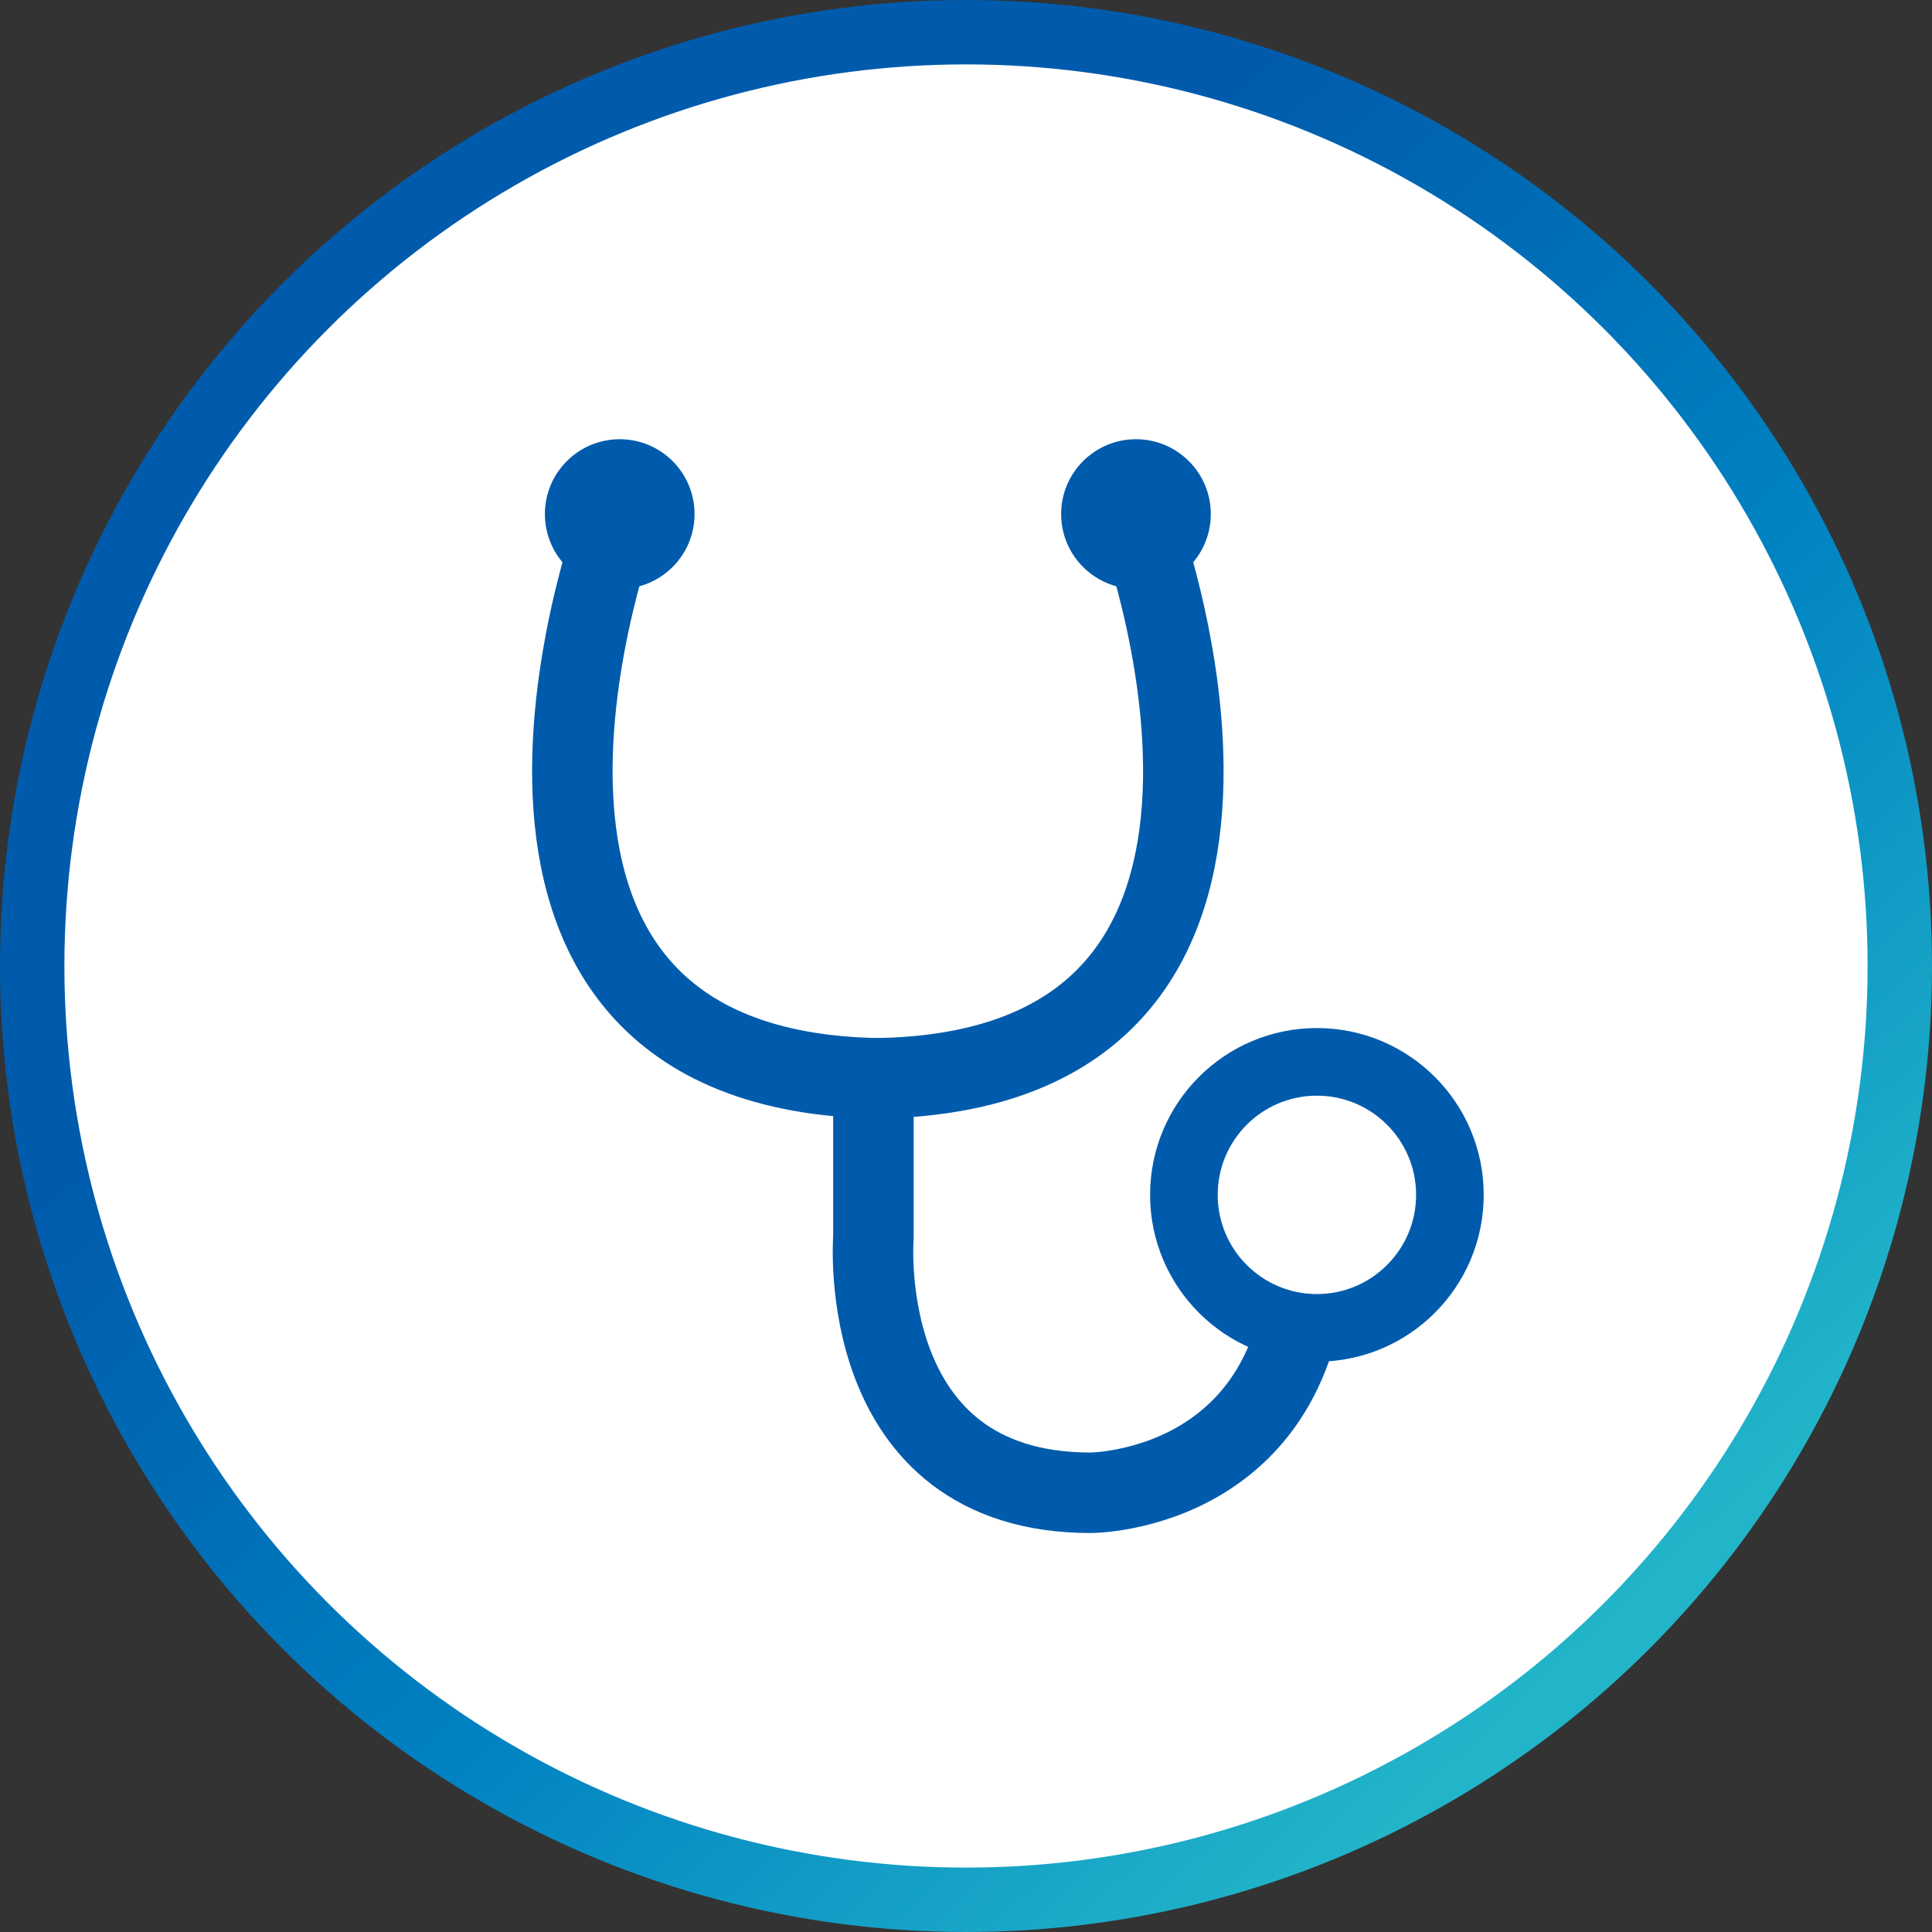
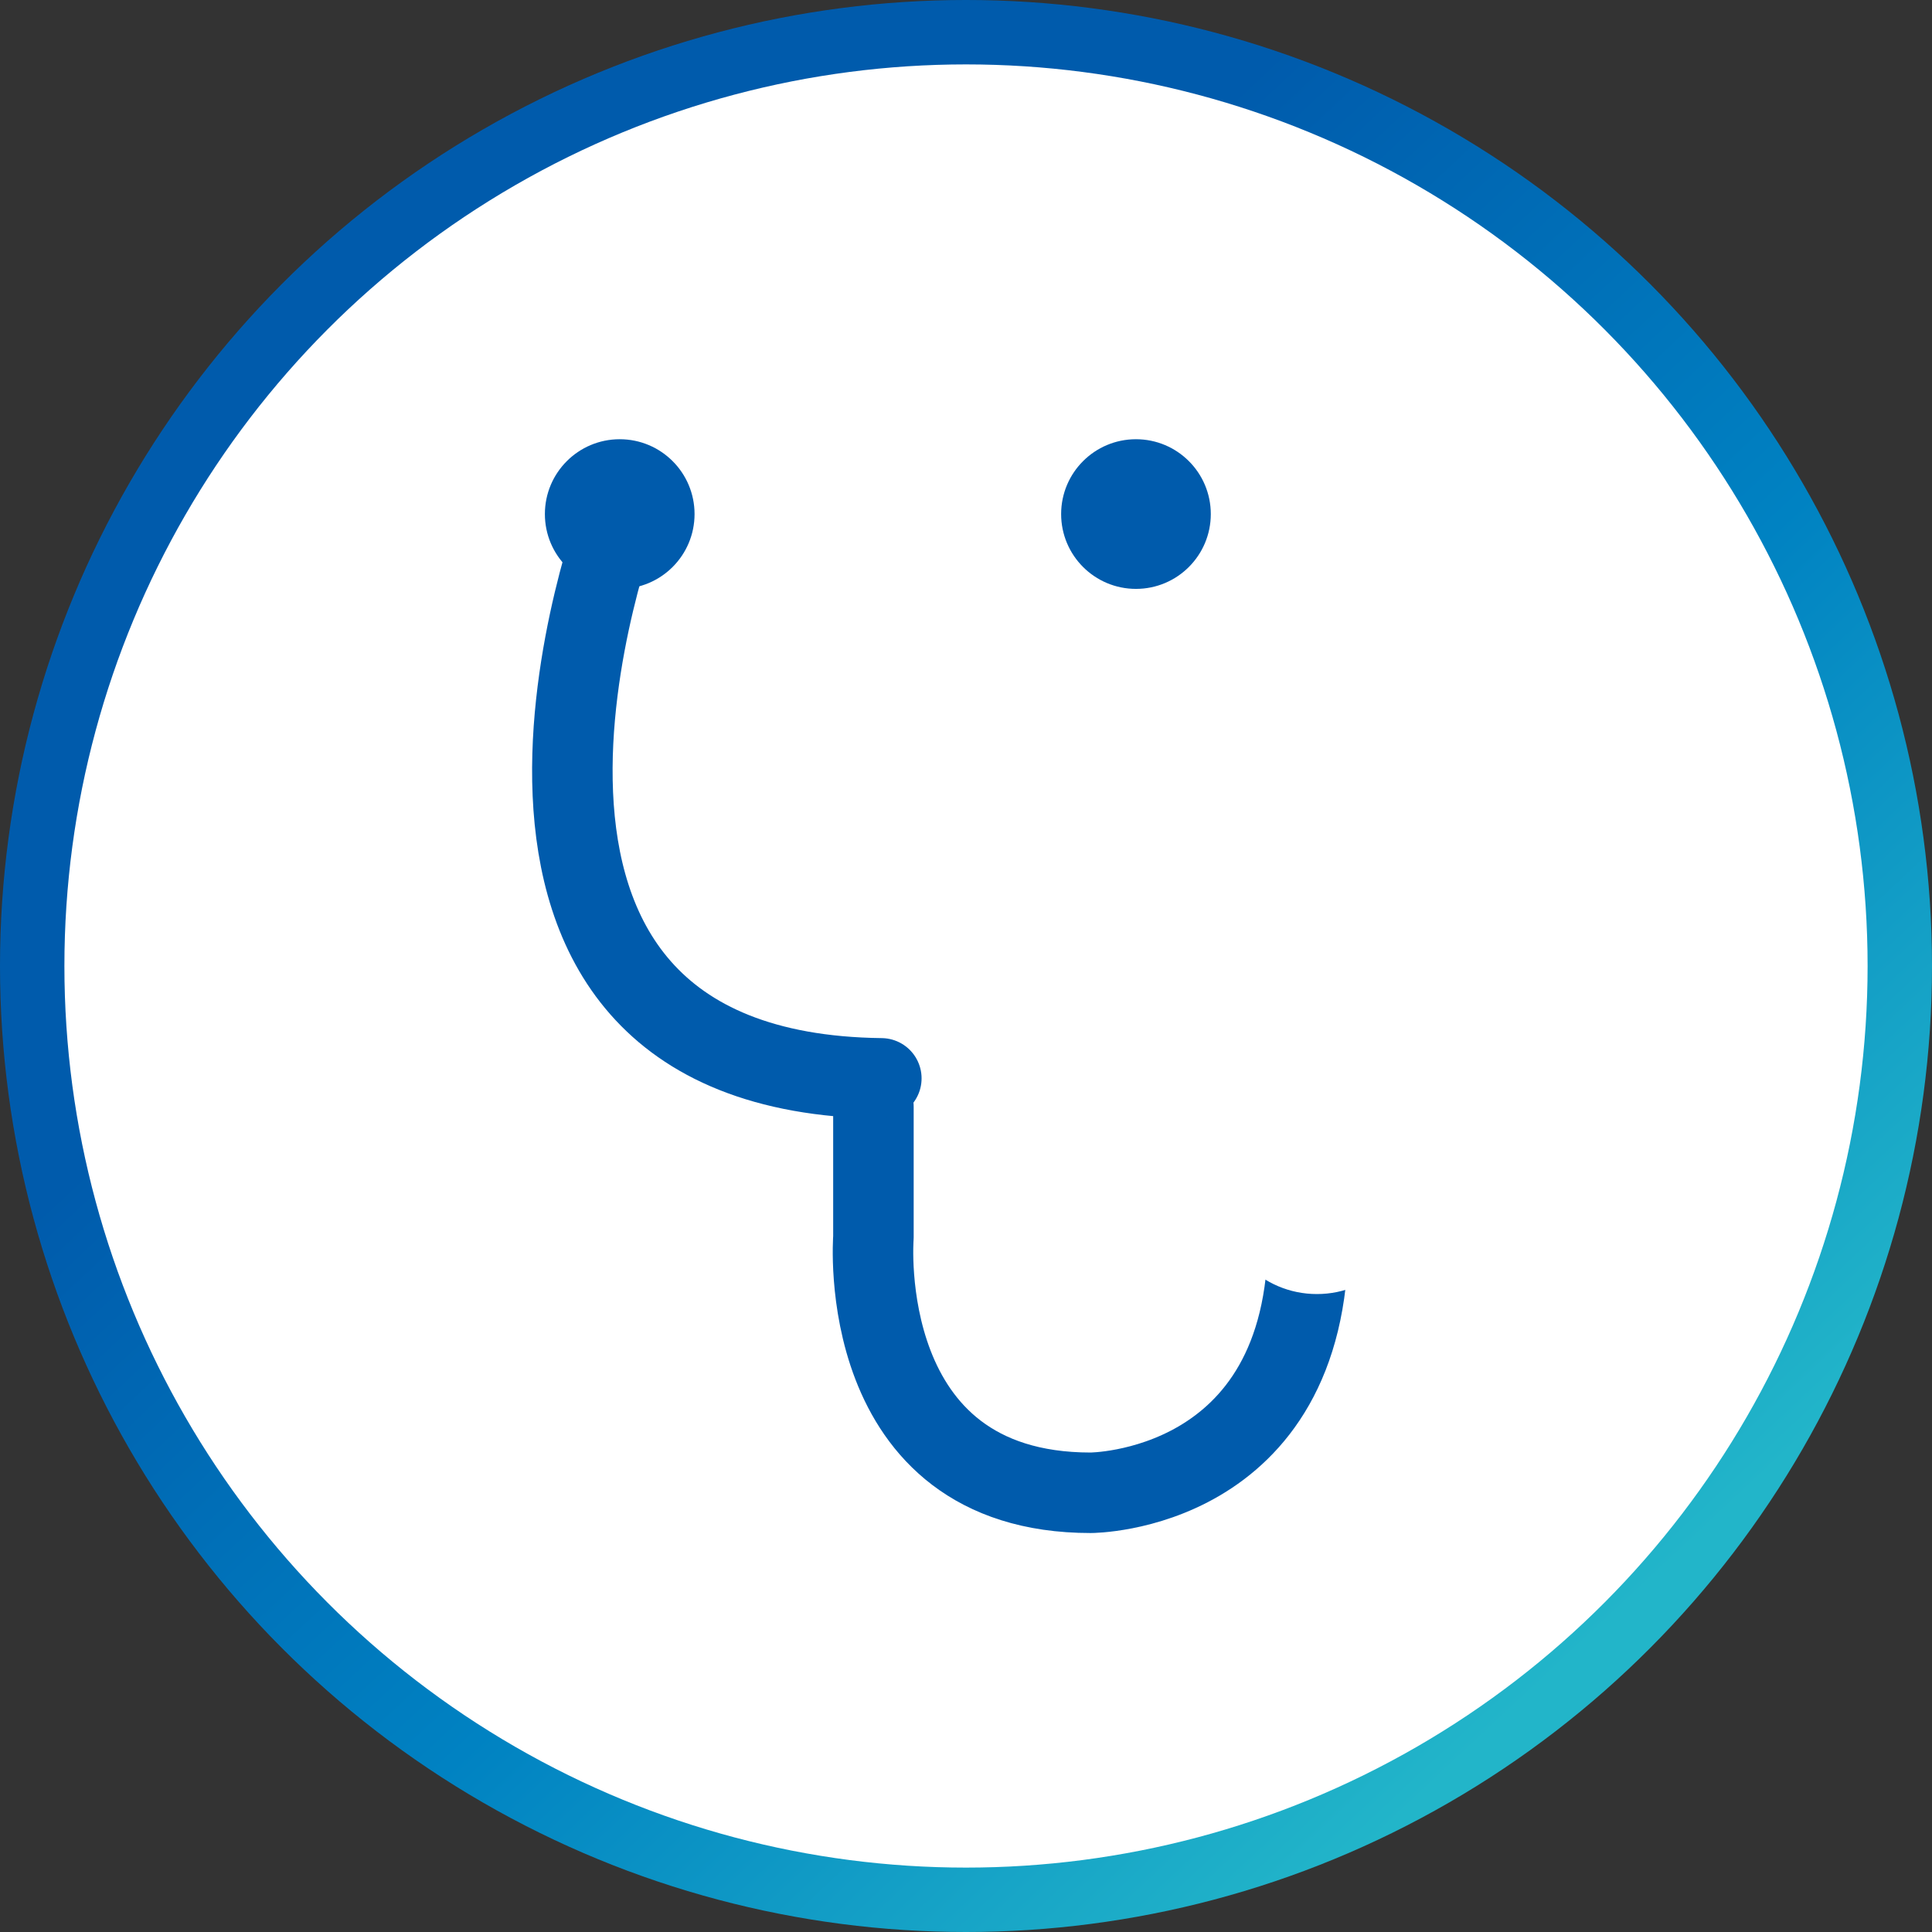
<svg xmlns="http://www.w3.org/2000/svg" width="120" height="120" viewBox="0 0 120 120">
  <rect x="0" y="0" width="120" height="120" fill="#333333" stroke="none" />
  <defs>
    <linearGradient id="linear-gradient" x1="0.146" y1="0.133" x2="0.817" y2="0.85" gradientUnits="objectBoundingBox">
      <stop offset="0" stop-color="#005bac" />
      <stop offset="0.281" stop-color="#005bac" />
      <stop offset="0.64" stop-color="#0082c2" />
      <stop offset="1" stop-color="#22b5c9" />
    </linearGradient>
  </defs>
  <g id="グループ_712" data-name="グループ 712" transform="translate(-155 -745)">
    <g id="楕円形_1" data-name="楕円形 1" transform="translate(173 757)" fill="none" stroke="#005bac" stroke-width="2">
      <circle cx="50" cy="50" r="50" stroke="none" />
-       <circle cx="50" cy="50" r="49" fill="none" />
    </g>
    <circle id="楕円形_16" data-name="楕円形 16" cx="60" cy="60" r="60" transform="translate(155 745)" fill="url(#linear-gradient)" />
    <g id="グループ_79" data-name="グループ 79" transform="translate(-316 -176)">
      <circle id="楕円形_25" data-name="楕円形 25" cx="56" cy="56" r="56" transform="translate(475 925)" fill="#fff" />
      <g id="グループ_70" data-name="グループ 70" transform="translate(299.75 555.737)">
-         <circle id="楕円形_26" data-name="楕円形 26" cx="10.361" cy="10.361" r="10.361" transform="translate(242.684 429.117)" fill="#005bac" />
-         <path id="パス_49" data-name="パス 49" d="M225.5,434v8.117s-1.25,15.865,13.492,15.865c0,0,13.508,0,13.508-15.865V440" fill="none" stroke="#005bac" stroke-linecap="round" stroke-linejoin="round" stroke-width="5" />
+         <path id="パス_49" data-name="パス 49" d="M225.5,434v8.117s-1.25,15.865,13.492,15.865c0,0,13.508,0,13.508-15.865" fill="none" stroke="#005bac" stroke-linecap="round" stroke-linejoin="round" stroke-width="5" />
        <circle id="楕円形_27" data-name="楕円形 27" cx="6.161" cy="6.161" r="6.161" transform="translate(246.884 433.317)" fill="#fff" />
        <g id="グループ_69" data-name="グループ 69">
          <circle id="楕円形_28" data-name="楕円形 28" cx="4.648" cy="4.648" r="4.648" transform="translate(237.159 392.544)" fill="#005bac" />
          <circle id="楕円形_29" data-name="楕円形 29" cx="4.648" cy="4.648" r="4.648" transform="translate(205.094 392.544)" fill="#005bac" />
          <path id="パス_50" data-name="パス 50" d="M209.742,397.193s-13.18,34.7,16.249,35.049" fill="none" stroke="#005bac" stroke-linecap="round" stroke-linejoin="round" stroke-width="5" />
-           <path id="パス_51" data-name="パス 51" d="M241.807,397.193s13.181,34.7-16.249,35.049" fill="none" stroke="#005bac" stroke-linecap="round" stroke-linejoin="round" stroke-width="5" />
        </g>
      </g>
    </g>
  </g>
</svg>